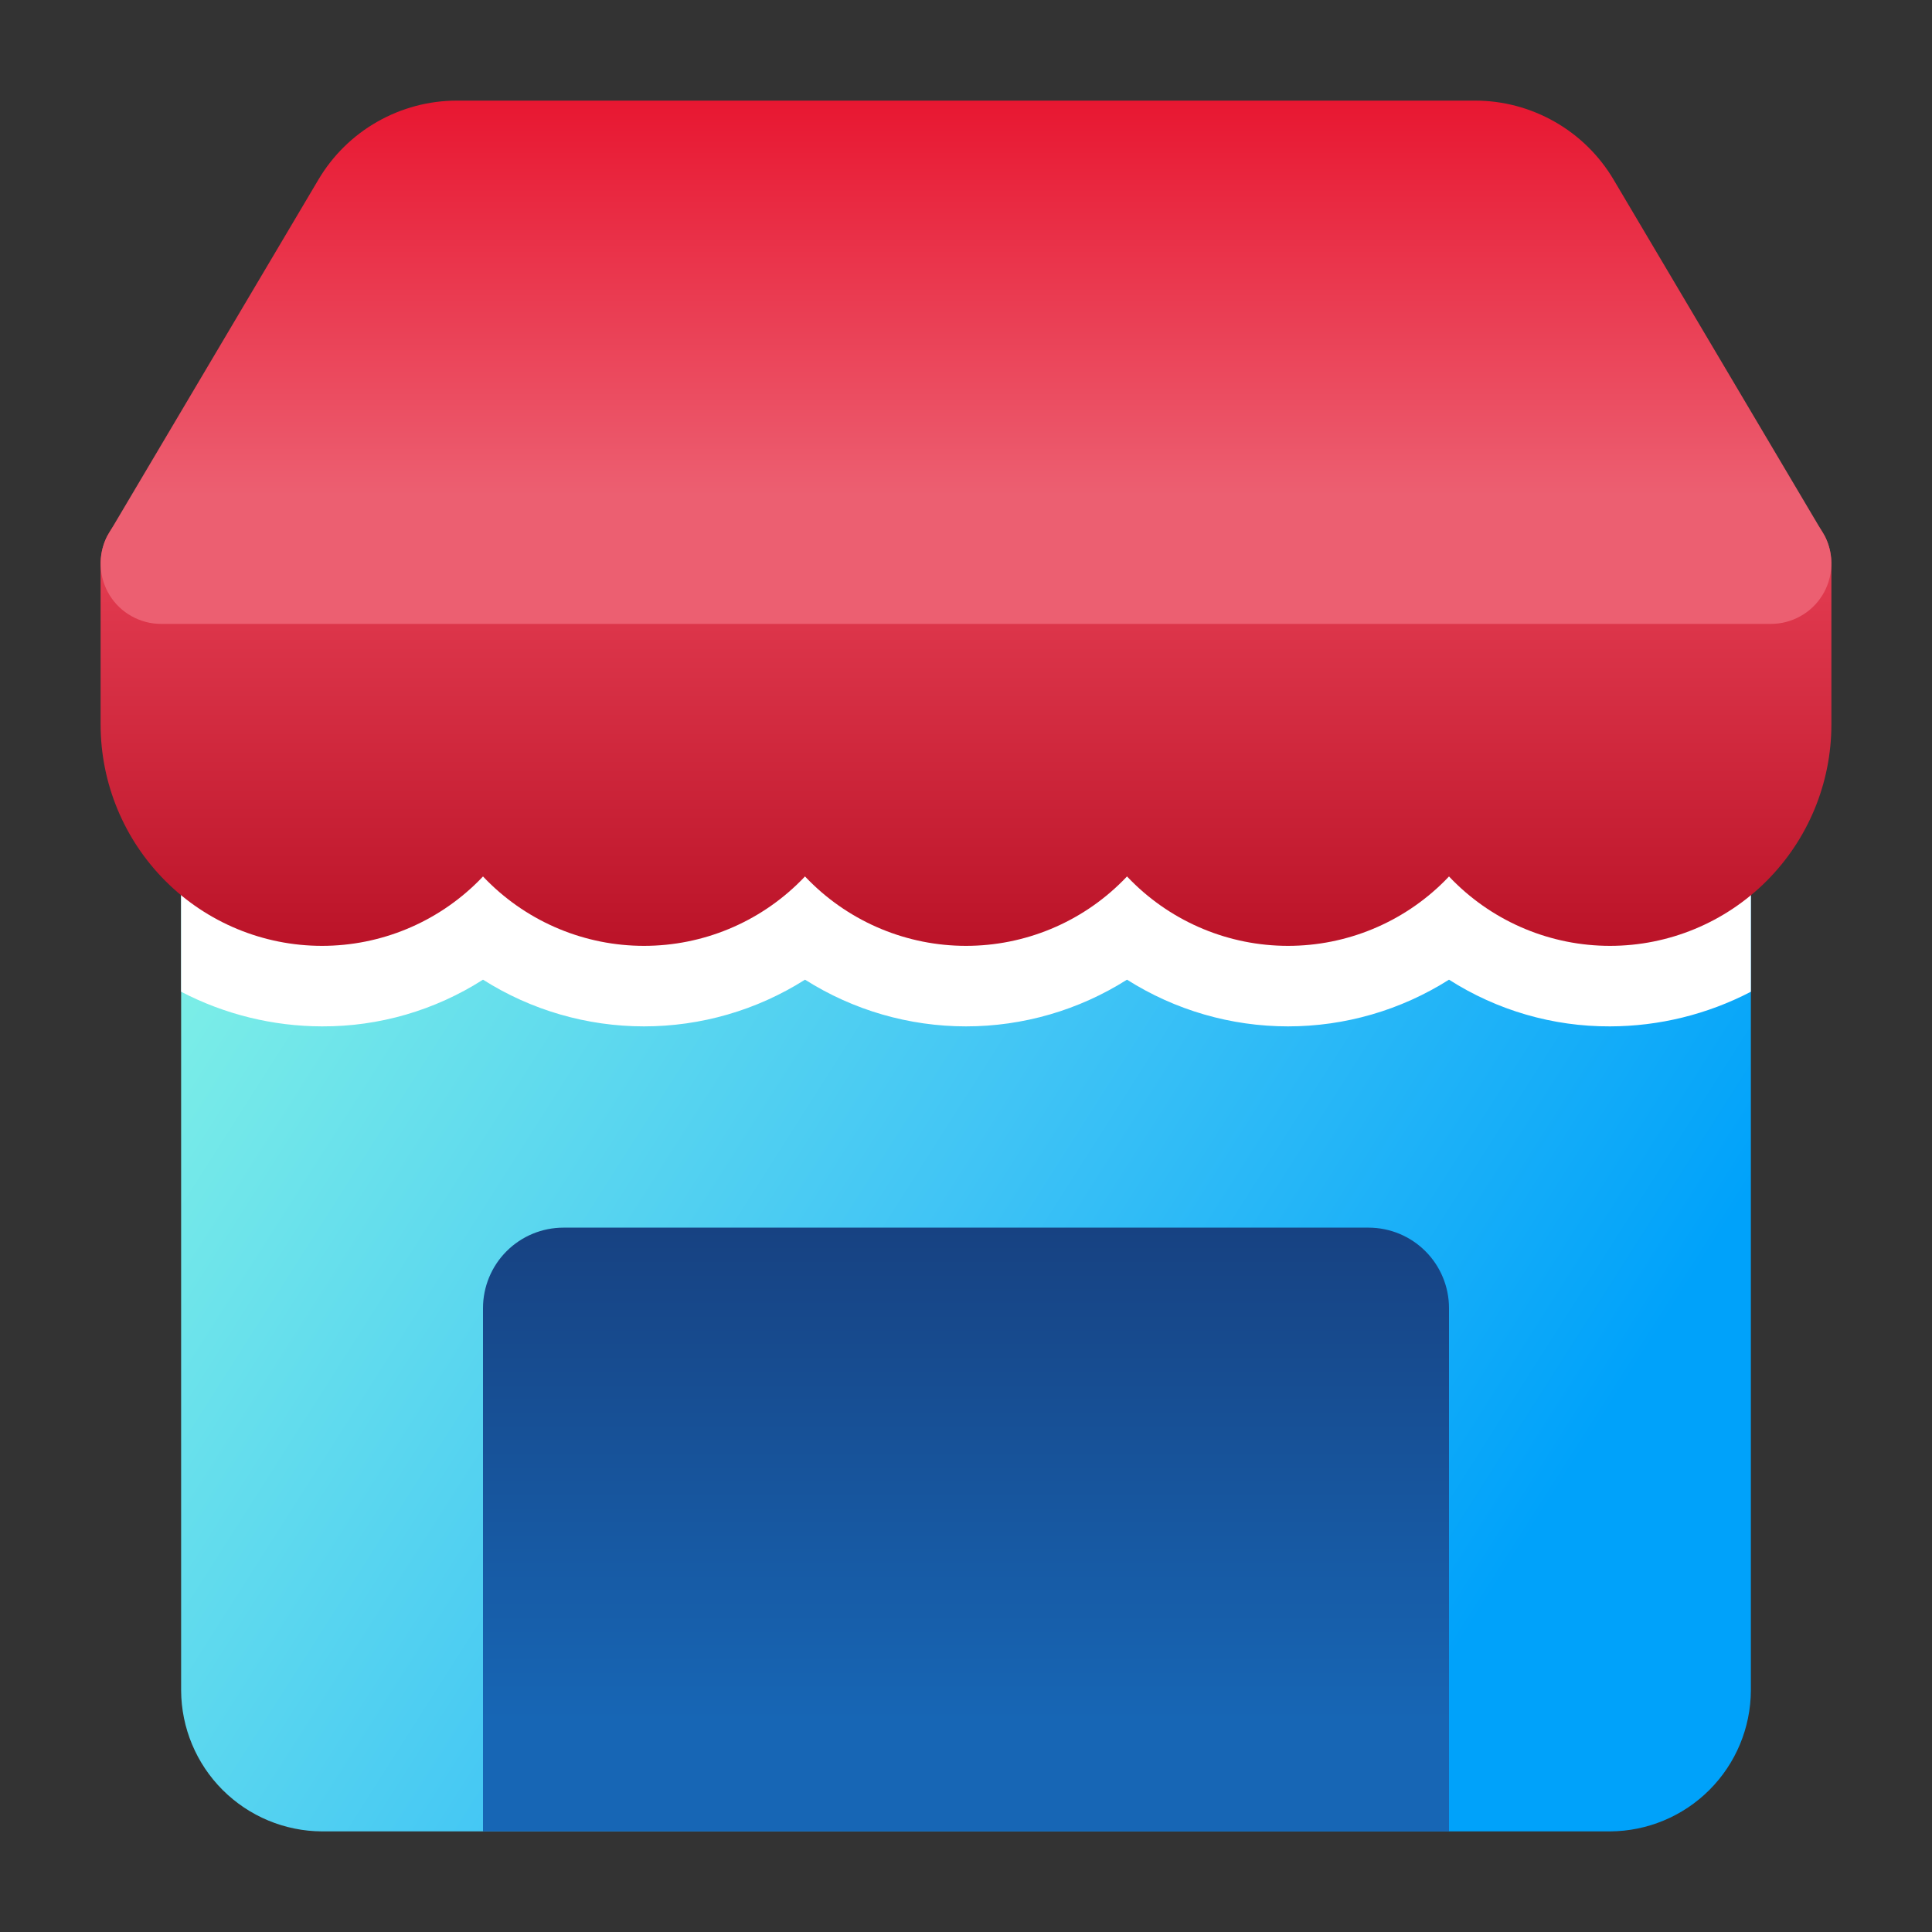
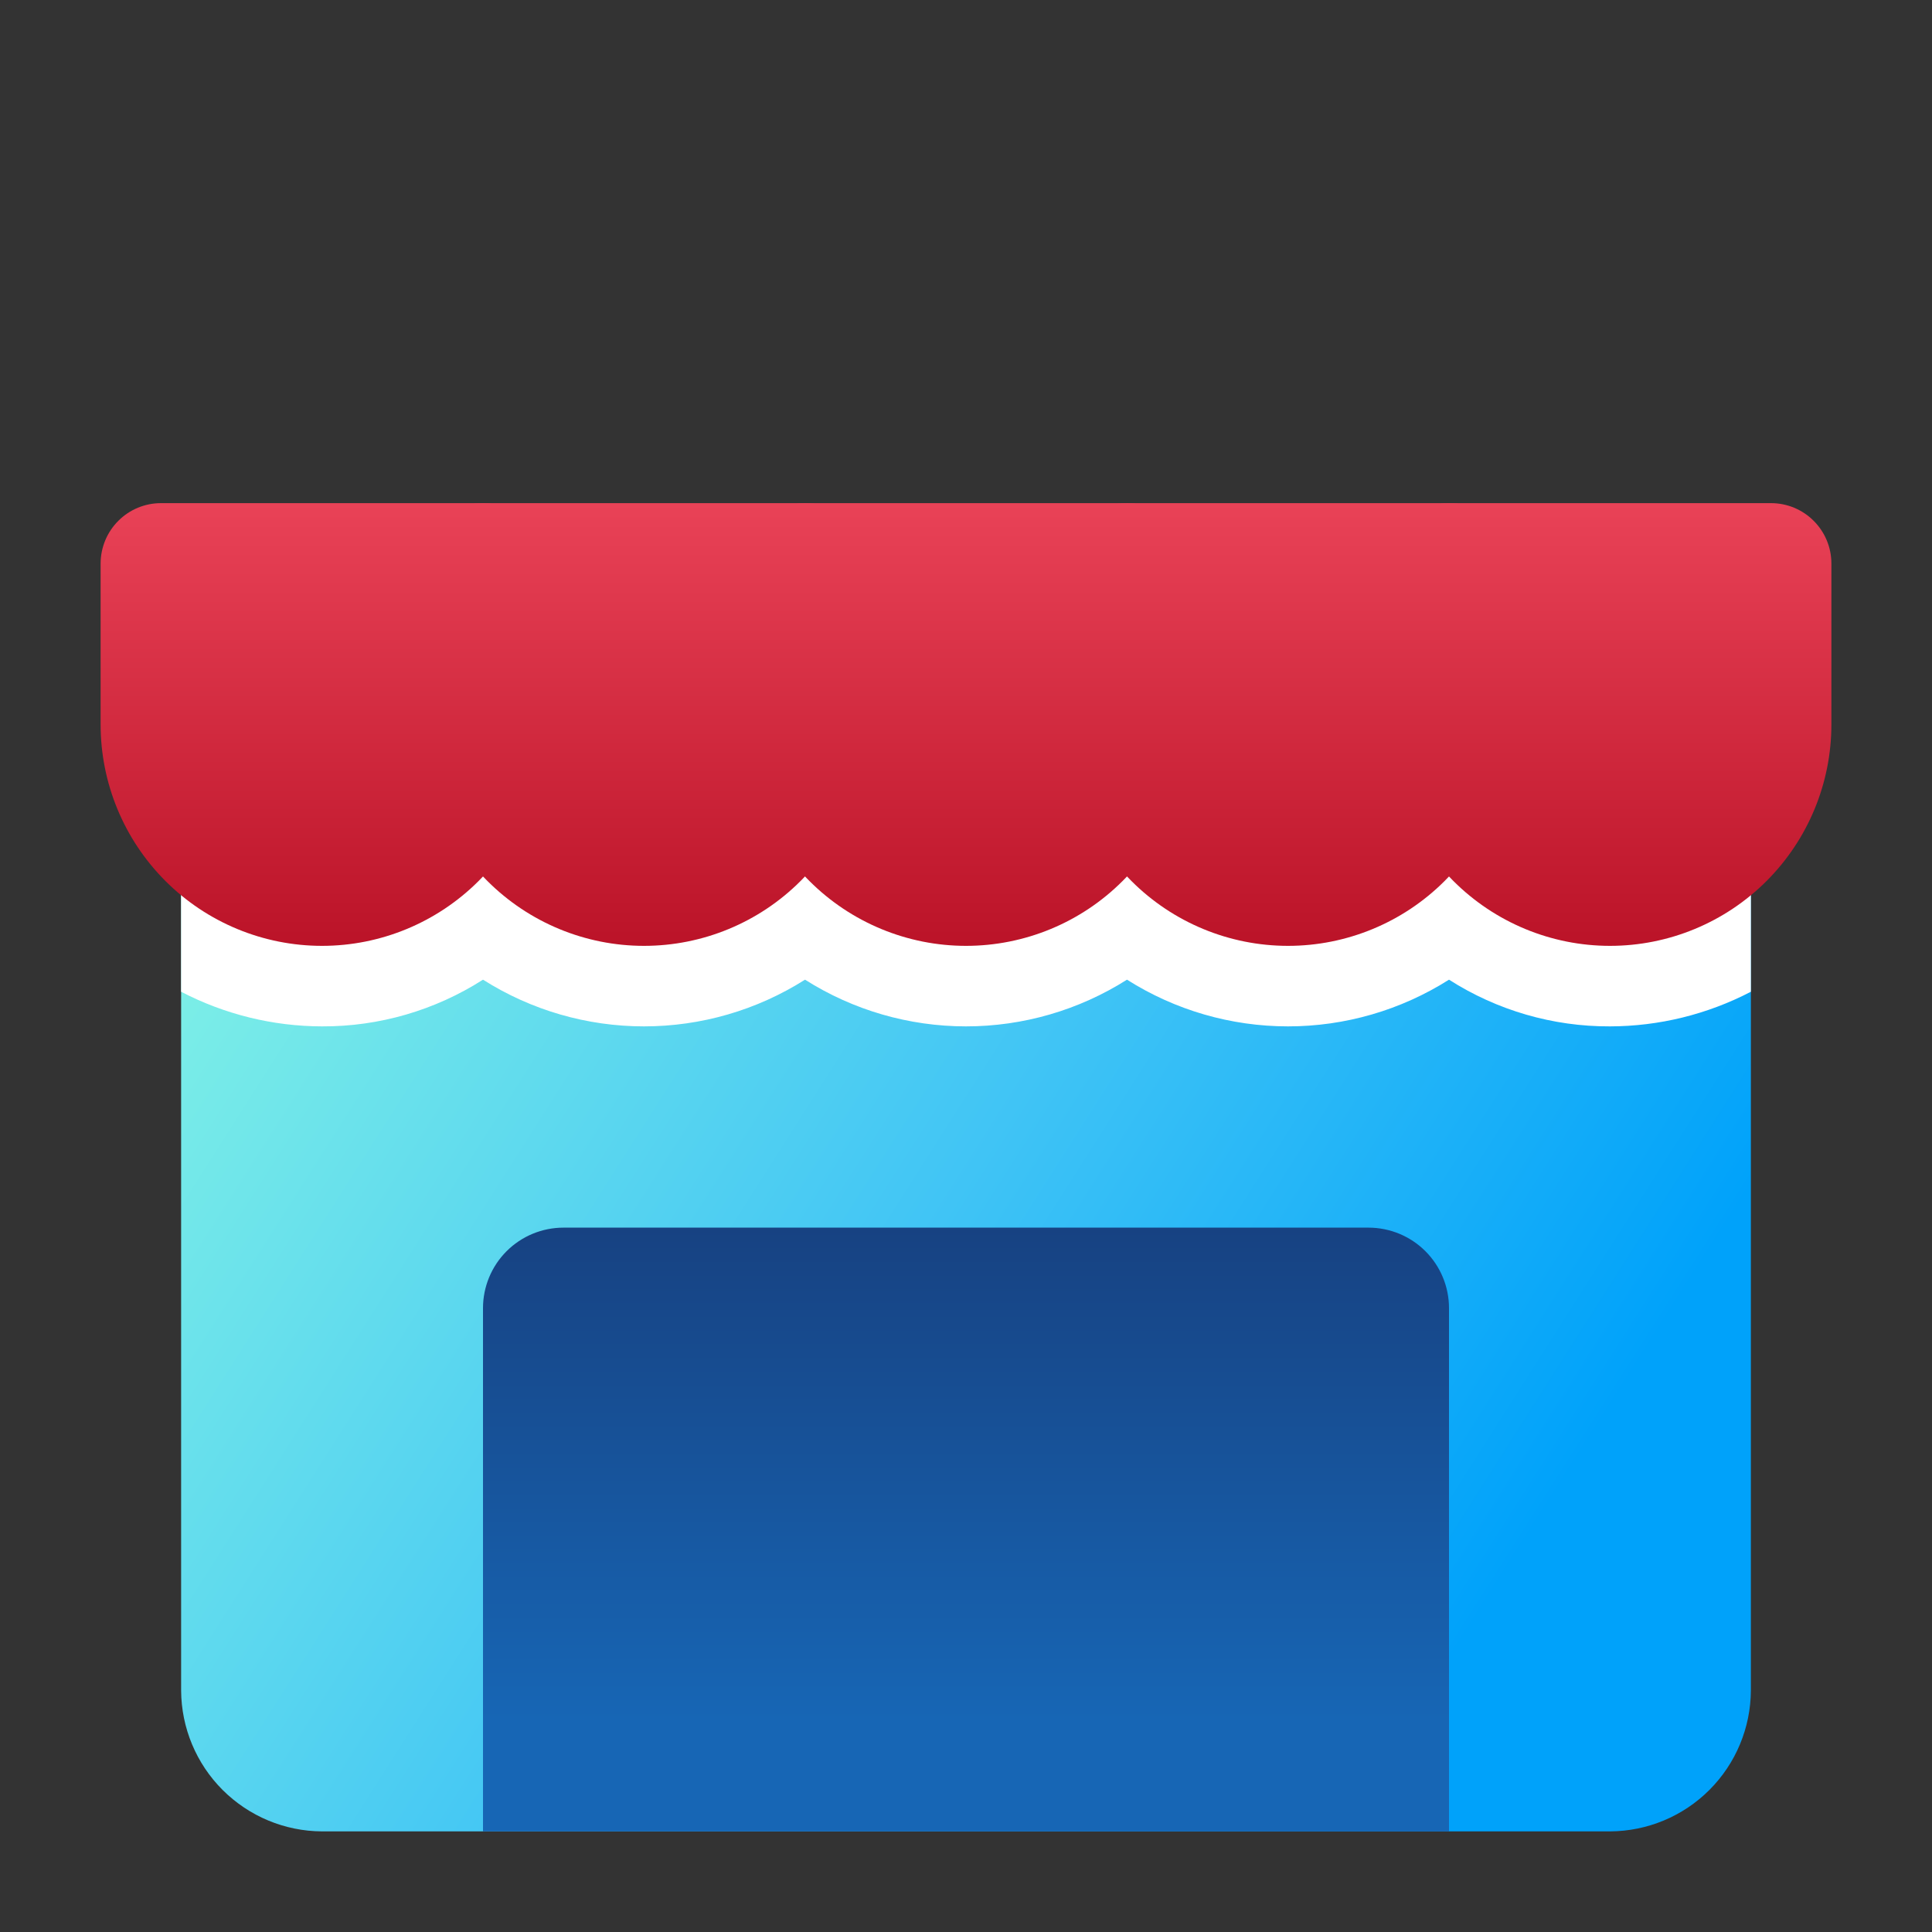
<svg xmlns="http://www.w3.org/2000/svg" width="40" height="40" viewBox="0 0 40 40" fill="none">
  <rect x="0" y="0" width="40" height="40" fill="#333333" stroke="none" />
  <path d="M36.25 13.333V35C36.246 35.772 35.938 36.512 35.392 37.058C34.846 37.605 34.106 37.913 33.333 37.917H6.667C5.894 37.913 5.155 37.605 4.608 37.058C4.062 36.512 3.754 35.772 3.75 35V13.333C3.752 13.002 3.885 12.686 4.119 12.452C4.353 12.218 4.669 12.086 5 12.083H35C35.331 12.086 35.647 12.218 35.881 12.452C36.115 12.686 36.248 13.002 36.25 13.333Z" fill="url(#paint0_linear_2441_37534)" />
  <path d="M35 12.083H5C4.669 12.086 4.353 12.218 4.119 12.452C3.885 12.686 3.752 13.002 3.75 13.333V20.533C4.651 21.002 5.651 21.248 6.667 21.25C7.848 21.255 9.005 20.919 10 20.283C10.997 20.915 12.153 21.25 13.333 21.25C14.514 21.25 15.67 20.915 16.667 20.283C17.664 20.915 18.82 21.25 20 21.25C21.18 21.25 22.336 20.915 23.333 20.283C24.33 20.915 25.486 21.25 26.667 21.25C27.847 21.25 29.003 20.915 30 20.283C30.995 20.919 32.152 21.255 33.333 21.25C34.349 21.248 35.349 21.002 36.25 20.533V13.333C36.248 13.002 36.115 12.686 35.881 12.452C35.647 12.218 35.331 12.086 35 12.083Z" fill="white" />
  <path d="M16.667 10.417H10C9.669 10.417 9.351 10.548 9.116 10.783C8.882 11.017 8.75 11.335 8.75 11.667V15C8.75 16.215 9.233 17.381 10.092 18.241C10.952 19.1 12.118 19.583 13.333 19.583C14.549 19.583 15.715 19.1 16.574 18.241C17.434 17.381 17.917 16.215 17.917 15V11.667C17.917 11.335 17.785 11.017 17.55 10.783C17.316 10.548 16.998 10.417 16.667 10.417Z" fill="url(#paint1_linear_2441_37534)" />
  <path d="M30 10.417H23.334C23.002 10.417 22.684 10.548 22.45 10.783C22.215 11.017 22.084 11.335 22.084 11.667V15C22.084 16.215 22.566 17.381 23.426 18.241C24.285 19.1 25.451 19.583 26.667 19.583C27.882 19.583 29.048 19.1 29.908 18.241C30.767 17.381 31.25 16.215 31.25 15V11.667C31.25 11.335 31.118 11.017 30.884 10.783C30.649 10.548 30.332 10.417 30 10.417Z" fill="url(#paint2_linear_2441_37534)" />
  <path d="M10 10.417H3.333C3.002 10.417 2.684 10.548 2.45 10.783C2.215 11.017 2.084 11.335 2.083 11.667V15C2.083 16.215 2.566 17.381 3.426 18.241C4.285 19.1 5.451 19.583 6.667 19.583C7.882 19.583 9.048 19.1 9.908 18.241C10.767 17.381 11.25 16.215 11.25 15V11.667C11.25 11.335 11.118 11.017 10.884 10.783C10.649 10.548 10.332 10.417 10 10.417Z" fill="url(#paint3_linear_2441_37534)" />
-   <path d="M23.334 10.417H16.667C16.335 10.417 16.018 10.548 15.783 10.783C15.549 11.017 15.417 11.335 15.417 11.667V15C15.417 16.215 15.9 17.381 16.759 18.241C17.619 19.1 18.785 19.583 20 19.583C21.216 19.583 22.382 19.1 23.241 18.241C24.101 17.381 24.584 16.215 24.584 15V11.667C24.584 11.335 24.452 11.017 24.217 10.783C23.983 10.548 23.665 10.417 23.334 10.417Z" fill="url(#paint4_linear_2441_37534)" />
+   <path d="M23.334 10.417H16.667C16.335 10.417 16.018 10.548 15.783 10.783C15.549 11.017 15.417 11.335 15.417 11.667V15C15.417 16.215 15.9 17.381 16.759 18.241C17.619 19.1 18.785 19.583 20 19.583C21.216 19.583 22.382 19.1 23.241 18.241C24.101 17.381 24.584 16.215 24.584 15V11.667C24.584 11.335 24.452 11.017 24.217 10.783C23.983 10.548 23.665 10.417 23.334 10.417" fill="url(#paint4_linear_2441_37534)" />
  <path d="M36.667 10.417H30C29.669 10.417 29.351 10.548 29.116 10.783C28.882 11.017 28.75 11.335 28.75 11.667V15C28.75 16.215 29.233 17.381 30.092 18.241C30.952 19.1 32.118 19.583 33.333 19.583C34.549 19.583 35.715 19.1 36.574 18.241C37.434 17.381 37.917 16.215 37.917 15V11.667C37.917 11.335 37.785 11.017 37.55 10.783C37.316 10.548 36.998 10.417 36.667 10.417Z" fill="url(#paint5_linear_2441_37534)" />
  <path d="M28.333 25.417H11.667C11.225 25.417 10.801 25.592 10.488 25.905C10.176 26.217 10 26.641 10 27.083V37.917H30V27.083C30 26.641 29.824 26.217 29.512 25.905C29.199 25.592 28.775 25.417 28.333 25.417Z" fill="url(#paint6_linear_2441_37534)" />
-   <path d="M37.785 11.108L33.407 3.718C33.112 3.22 32.692 2.807 32.189 2.521C31.686 2.234 31.118 2.083 30.539 2.083H9.46C8.882 2.083 8.313 2.234 7.81 2.521C7.307 2.807 6.888 3.22 6.593 3.718L2.215 11.108C2.12 11.298 2.075 11.51 2.085 11.723C2.094 11.936 2.158 12.142 2.27 12.324C2.382 12.505 2.539 12.655 2.725 12.758C2.911 12.862 3.12 12.917 3.333 12.917H36.667C36.88 12.917 37.089 12.862 37.275 12.758C37.461 12.655 37.618 12.505 37.73 12.324C37.842 12.142 37.906 11.936 37.915 11.723C37.925 11.51 37.88 11.298 37.785 11.108Z" fill="url(#paint7_linear_2441_37534)" />
  <defs>
    <linearGradient id="paint0_linear_2441_37534" x1="7" y1="13.155" x2="33.028" y2="29.72" gradientUnits="userSpaceOnUse">
      <stop stop-color="#80F1E6" />
      <stop offset="0.552" stop-color="#40C4F5" />
      <stop offset="1" stop-color="#00A2FA" />
    </linearGradient>
    <linearGradient id="paint1_linear_2441_37534" x1="13.333" y1="10.417" x2="13.333" y2="19.583" gradientUnits="userSpaceOnUse">
      <stop stop-color="#E94257" />
      <stop offset="1" stop-color="#BB1328" />
    </linearGradient>
    <linearGradient id="paint2_linear_2441_37534" x1="26.667" y1="10.417" x2="26.667" y2="19.583" gradientUnits="userSpaceOnUse">
      <stop stop-color="#E94257" />
      <stop offset="1" stop-color="#BB1328" />
    </linearGradient>
    <linearGradient id="paint3_linear_2441_37534" x1="6.667" y1="10.417" x2="6.667" y2="19.583" gradientUnits="userSpaceOnUse">
      <stop stop-color="#E94257" />
      <stop offset="1" stop-color="#BB1328" />
    </linearGradient>
    <linearGradient id="paint4_linear_2441_37534" x1="20" y1="10.417" x2="20" y2="19.583" gradientUnits="userSpaceOnUse">
      <stop stop-color="#E94257" />
      <stop offset="1" stop-color="#BB1328" />
    </linearGradient>
    <linearGradient id="paint5_linear_2441_37534" x1="33.333" y1="10.417" x2="33.333" y2="19.583" gradientUnits="userSpaceOnUse">
      <stop stop-color="#E94257" />
      <stop offset="1" stop-color="#BB1328" />
    </linearGradient>
    <linearGradient id="paint6_linear_2441_37534" x1="20" y1="25.417" x2="20" y2="37.917" gradientUnits="userSpaceOnUse">
      <stop stop-color="#174282" />
      <stop offset="0.817" stop-color="#1766B5" />
    </linearGradient>
    <linearGradient id="paint7_linear_2441_37534" x1="20" y1="2.083" x2="20" y2="12.917" gradientUnits="userSpaceOnUse">
      <stop stop-color="#E81731" />
      <stop offset="0.755" stop-color="#EC5F71" />
    </linearGradient>
  </defs>
</svg>